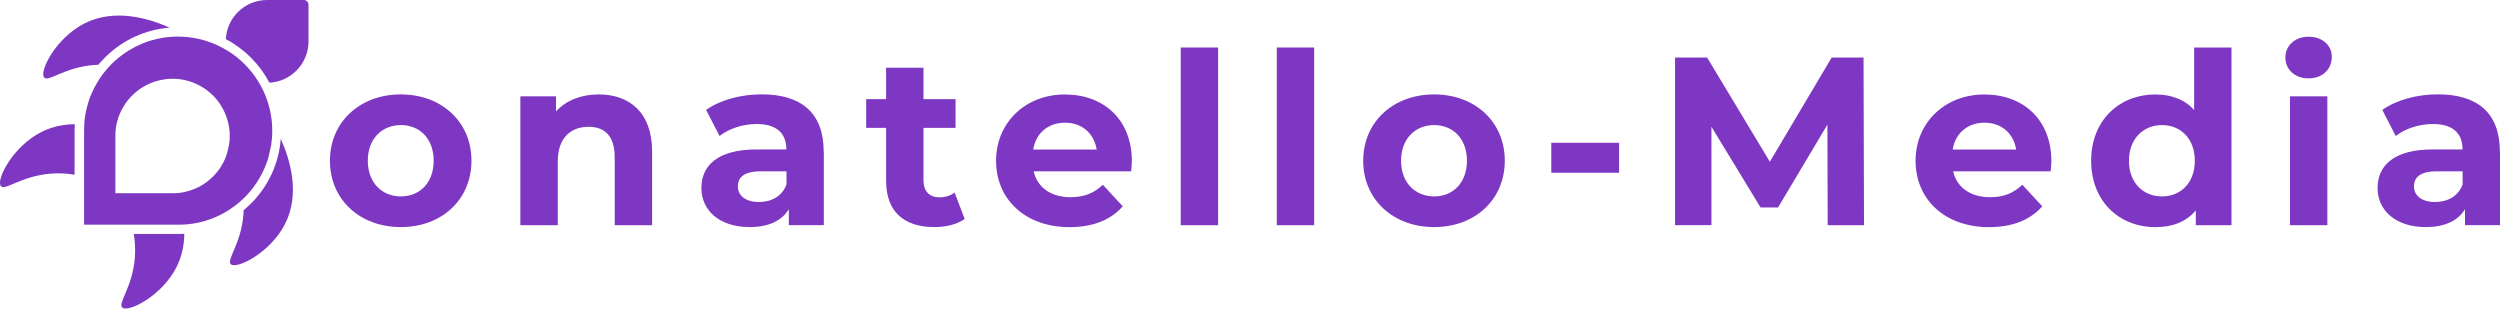
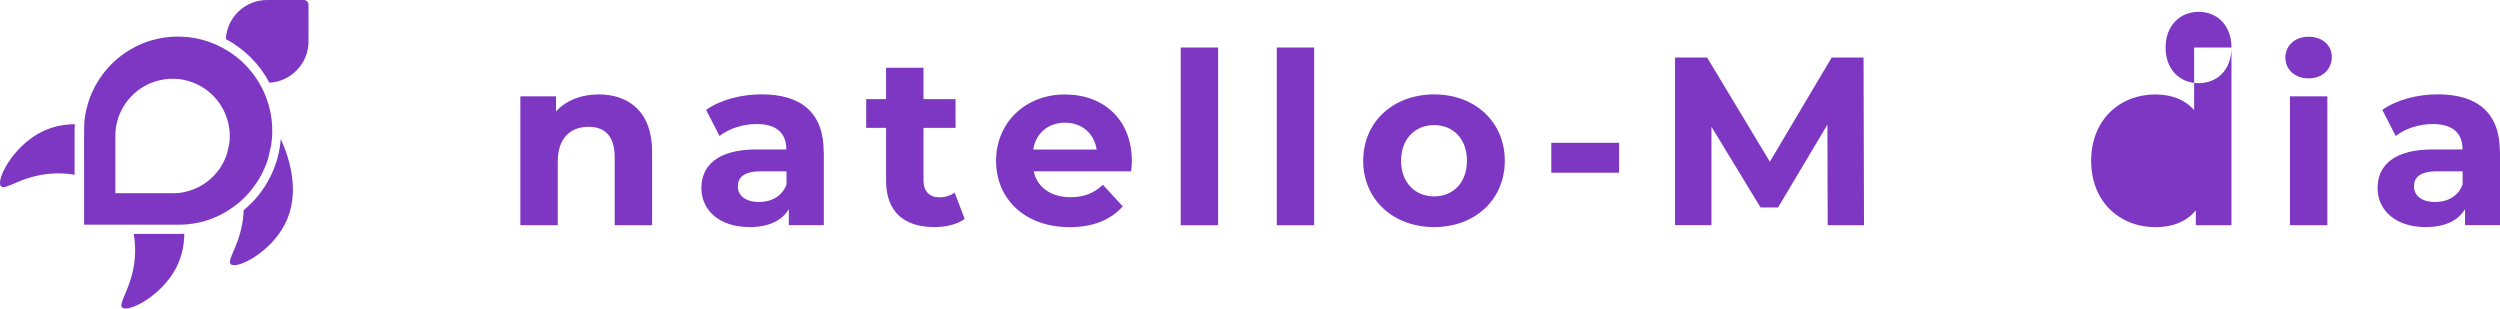
<svg xmlns="http://www.w3.org/2000/svg" id="Ebene_2" data-name="Ebene 2" viewBox="0 0 375.75 46.37">
  <defs>
    <style>
      .cls-1 {
        fill: #7d37c3;
      }
    </style>
  </defs>
  <g id="Ebene_1" data-name="Ebene 1">
    <g>
      <g>
-         <path class="cls-1" d="M49.59,24.16c0-5.83,4.5-9.97,10.65-9.97s10.62,4.14,10.62,9.97-4.46,9.97-10.62,9.97-10.65-4.14-10.65-9.97ZM65.18,24.16c0-3.35-2.12-5.36-4.93-5.36s-4.97,2.02-4.97,5.36,2.16,5.36,4.97,5.36,4.93-2.02,4.93-5.36Z" />
        <path class="cls-1" d="M98.01,22.76v11.09h-5.62v-10.22c0-3.13-1.44-4.57-3.92-4.57-2.7,0-4.64,1.66-4.64,5.22v9.57h-5.62V14.48h5.36v2.27c1.51-1.66,3.78-2.56,6.41-2.56,4.57,0,8.03,2.66,8.03,8.57Z" />
        <path class="cls-1" d="M123.82,22.79v11.05h-5.26v-2.41c-1.04,1.76-3.06,2.7-5.9,2.7-4.54,0-7.24-2.52-7.24-5.87s2.41-5.8,8.31-5.8h4.46c0-2.41-1.44-3.82-4.46-3.82-2.05,0-4.17.68-5.58,1.8l-2.02-3.92c2.12-1.51,5.25-2.34,8.35-2.34,5.9,0,9.32,2.74,9.32,8.6ZM118.21,27.73v-1.98h-3.85c-2.63,0-3.46.97-3.46,2.27,0,1.4,1.19,2.34,3.17,2.34,1.87,0,3.49-.86,4.14-2.63Z" />
        <path class="cls-1" d="M144.99,32.91c-1.15.83-2.84,1.22-4.57,1.22-4.57,0-7.24-2.34-7.24-6.95v-7.96h-2.99v-4.32h2.99v-4.72h5.62v4.72h4.82v4.32h-4.82v7.88c0,1.66.9,2.56,2.41,2.56.83,0,1.66-.25,2.27-.72l1.51,3.96Z" />
        <path class="cls-1" d="M170.01,25.75h-14.65c.54,2.41,2.59,3.89,5.54,3.89,2.05,0,3.53-.61,4.86-1.87l2.99,3.24c-1.8,2.05-4.5,3.13-7.99,3.13-6.7,0-11.05-4.21-11.05-9.97s4.43-9.97,10.33-9.97,10.08,3.82,10.08,10.04c0,.43-.07,1.04-.11,1.51ZM155.29,22.47h9.54c-.4-2.45-2.23-4.03-4.75-4.03s-4.39,1.55-4.79,4.03Z" />
        <path class="cls-1" d="M177.46,7.14h5.62v26.71h-5.62V7.14Z" />
        <path class="cls-1" d="M191.9,7.14h5.62v26.71h-5.62V7.14Z" />
        <path class="cls-1" d="M204.89,24.16c0-5.83,4.5-9.97,10.66-9.97s10.62,4.14,10.62,9.97-4.46,9.97-10.62,9.97-10.66-4.14-10.66-9.97ZM220.48,24.16c0-3.35-2.12-5.36-4.93-5.36s-4.97,2.02-4.97,5.36,2.16,5.36,4.97,5.36,4.93-2.02,4.93-5.36Z" />
        <path class="cls-1" d="M233.16,21.46h10.19v4.5h-10.19v-4.5Z" />
        <path class="cls-1" d="M274.7,33.85l-.04-15.12-7.42,12.45h-2.63l-7.38-12.13v14.79h-5.47V8.65h4.82l9.43,15.66,9.29-15.66h4.79l.07,25.2h-5.47Z" />
-         <path class="cls-1" d="M308.21,25.75h-14.65c.54,2.41,2.59,3.89,5.54,3.89,2.05,0,3.53-.61,4.86-1.87l2.99,3.24c-1.8,2.05-4.5,3.13-7.99,3.13-6.7,0-11.05-4.21-11.05-9.97s4.43-9.97,10.33-9.97,10.08,3.82,10.08,10.04c0,.43-.07,1.04-.11,1.51ZM293.49,22.47h9.54c-.4-2.45-2.23-4.03-4.75-4.03s-4.39,1.55-4.79,4.03Z" />
-         <path class="cls-1" d="M335.39,7.14v26.71h-5.36v-2.23c-1.4,1.69-3.46,2.52-6.05,2.52-5.47,0-9.68-3.89-9.68-9.97s4.21-9.97,9.68-9.97c2.38,0,4.39.76,5.8,2.34V7.14h5.62ZM329.88,24.16c0-3.35-2.16-5.36-4.93-5.36s-4.97,2.02-4.97,5.36,2.16,5.36,4.97,5.36,4.93-2.02,4.93-5.36Z" />
+         <path class="cls-1" d="M335.39,7.14v26.71h-5.36v-2.23c-1.4,1.69-3.46,2.52-6.05,2.52-5.47,0-9.68-3.89-9.68-9.97s4.21-9.97,9.68-9.97c2.38,0,4.39.76,5.8,2.34V7.14h5.62Zc0-3.35-2.16-5.36-4.93-5.36s-4.97,2.02-4.97,5.36,2.16,5.36,4.97,5.36,4.93-2.02,4.93-5.36Z" />
        <path class="cls-1" d="M343.49,8.65c0-1.76,1.4-3.13,3.49-3.13s3.49,1.3,3.49,3.02c0,1.87-1.4,3.24-3.49,3.24s-3.49-1.37-3.49-3.13ZM344.18,14.48h5.62v19.37h-5.62V14.48Z" />
        <path class="cls-1" d="M375.75,22.79v11.05h-5.26v-2.41c-1.04,1.76-3.06,2.7-5.9,2.7-4.54,0-7.24-2.52-7.24-5.87s2.41-5.8,8.31-5.8h4.46c0-2.41-1.44-3.82-4.46-3.82-2.05,0-4.17.68-5.58,1.8l-2.02-3.92c2.12-1.51,5.25-2.34,8.35-2.34,5.9,0,9.32,2.74,9.32,8.6ZM370.13,27.73v-1.98h-3.85c-2.63,0-3.46.97-3.46,2.27,0,1.4,1.19,2.34,3.17,2.34,1.87,0,3.49-.86,4.14-2.63Z" />
      </g>
      <g>
        <path class="cls-1" d="M34.07,7.55h0c-1.76-1.07-3.76-1.76-5.9-1.98-.47-.04-.95-.07-1.43-.07-.37,0-.73.01-1.09.04-.36.03-.72.07-1.07.12-.7.11-1.39.27-2.05.47-.1.03-.21.06-.3.1-.2.07-.41.14-.6.22-.1.04-.2.08-.3.12-.67.28-1.31.61-1.92.98-.2.12-.39.24-.57.37-.38.26-.74.53-1.09.81-.18.14-.35.29-.51.44-.17.15-.33.31-.49.47-.05.05-.1.1-.15.16-.11.11-.21.22-.31.33-.15.17-.3.34-.44.51-.29.35-.56.71-.81,1.09-.13.19-.25.38-.37.57-.36.58-.67,1.19-.94,1.83-.18.42-.34.86-.47,1.3-.21.67-.37,1.35-.47,2.05-.06.35-.1.7-.12,1.07,0,.05,0,.11,0,.17-.02.3-.03.61-.03.92v14.13s7.22,0,7.22,0h6.92c.31,0,.62,0,.92-.03.06,0,.11,0,.17,0,.36-.03.71-.07,1.07-.12.7-.11,1.39-.26,2.05-.47.44-.14.87-.29,1.3-.47.63-.27,1.24-.58,1.83-.94.19-.12.39-.24.57-.37.38-.26.74-.53,1.09-.81.18-.14.35-.29.51-.44.11-.1.23-.21.34-.32.05-.05.1-.1.15-.15.16-.16.31-.32.47-.49.15-.17.3-.34.44-.51.29-.35.56-.71.81-1.09.13-.19.25-.38.37-.57.36-.58.67-1.19.94-1.83l.04-.1c.04-.1.08-.2.12-.3.08-.2.15-.4.22-.6.03-.1.07-.2.1-.3l.47-2.05c.05-.35.09-.71.12-1.07.03-.36.04-.72.04-1.09,0-.48-.02-.95-.07-1.42,0,0,0,0,0,0-.22-2.14-.91-4.15-1.98-5.9h0c-.59-.97-1.29-1.87-2.09-2.67s-1.69-1.5-2.66-2.09ZM33.28,15.98c.65,1.07,1.07,2.29,1.21,3.59,0,0,0,0,0,0,.03.29.04.57.04.87,0,.22,0,.44-.02.66-.02.22-.04.44-.08.65l-.29,1.25c-.02.06-.04.13-.06.19-.04.12-.09.25-.13.37-.03.06-.05.12-.07.18l-.02.06c-.17.39-.36.76-.57,1.11-.07.12-.15.23-.22.35-.16.23-.32.45-.5.66-.09.11-.18.21-.27.31s-.19.2-.28.3l-.09.09c-.06.06-.14.13-.21.19-.1.09-.2.18-.31.27-.21.18-.44.34-.66.5-.11.08-.23.15-.35.22-.35.22-.72.41-1.11.57-.26.11-.52.2-.79.29-.4.13-.82.22-1.25.29-.21.04-.43.06-.65.07-.03,0-.07,0-.1,0-.18.01-.37.02-.56.02h-4.21s-4.39,0-4.39,0v-8.6c0-.19,0-.38.02-.56,0-.03,0-.07,0-.1.02-.22.04-.44.07-.65.06-.43.16-.85.29-1.25.08-.27.18-.53.29-.79.17-.39.36-.76.57-1.11.07-.12.15-.23.22-.35.16-.23.32-.45.5-.66.09-.11.17-.21.27-.31.06-.07.13-.14.19-.21l.09-.09c.1-.1.2-.19.3-.28.1-.09.21-.18.31-.27.21-.18.43-.34.66-.5.11-.08.23-.15.35-.22.37-.23.76-.43,1.17-.6.06-.02.12-.05.18-.07.12-.05.25-.09.37-.13.06-.02.12-.04.19-.06.4-.13.82-.22,1.25-.29.21-.04.43-.06.65-.08.22-.02.44-.02.66-.02.29,0,.58.01.87.04,1.3.13,2.52.56,3.59,1.21.59.36,1.14.79,1.62,1.27s.91,1.03,1.27,1.62Z" />
        <path class="cls-1" d="M46.37.71v5.51c0,3.32-2.6,6.03-5.88,6.21-1.47-2.79-3.76-5.08-6.55-6.55.09-1.58.76-3.01,1.81-4.06C36.88.69,38.43,0,40.15,0h5.51c.39,0,.71.32.71.71Z" />
-         <path class="cls-1" d="M15.76,8.66c-.35.35-.68.71-.99,1.08-.21,0-.41.02-.63.03-4.45.34-6.87,2.6-7.5,1.89-.79-.89,1.72-5.94,6.06-8.14,4.52-2.29,9.62-.79,12.8.64-3.68.28-7.1,1.86-9.74,4.5Z" />
        <path class="cls-1" d="M37.71,30.61c2.64-2.64,4.21-6.06,4.49-9.74,1.43,3.18,2.94,8.28.64,12.79-2.2,4.33-7.25,6.84-8.14,6.06-.72-.63,1.54-3.05,1.89-7.5.02-.21.03-.42.03-.63.37-.31.74-.64,1.08-.98Z" />
        <path class="cls-1" d="M11.21,19.63v6.63c-1.08-.18-2.28-.27-3.57-.16-4.45.34-6.87,2.6-7.5,1.89-.79-.89,1.72-5.94,6.06-8.14,1.64-.83,3.37-1.17,5.04-1.18-.02.32-.03.65-.03.97Z" />
        <path class="cls-1" d="M26.73,35.16c.33,0,.65,0,.97-.03-.01,1.68-.35,3.4-1.18,5.04-2.2,4.33-7.25,6.84-8.14,6.06-.72-.63,1.54-3.05,1.89-7.5.1-1.29.01-2.5-.16-3.57h6.62Z" />
      </g>
    </g>
  </g>
</svg>